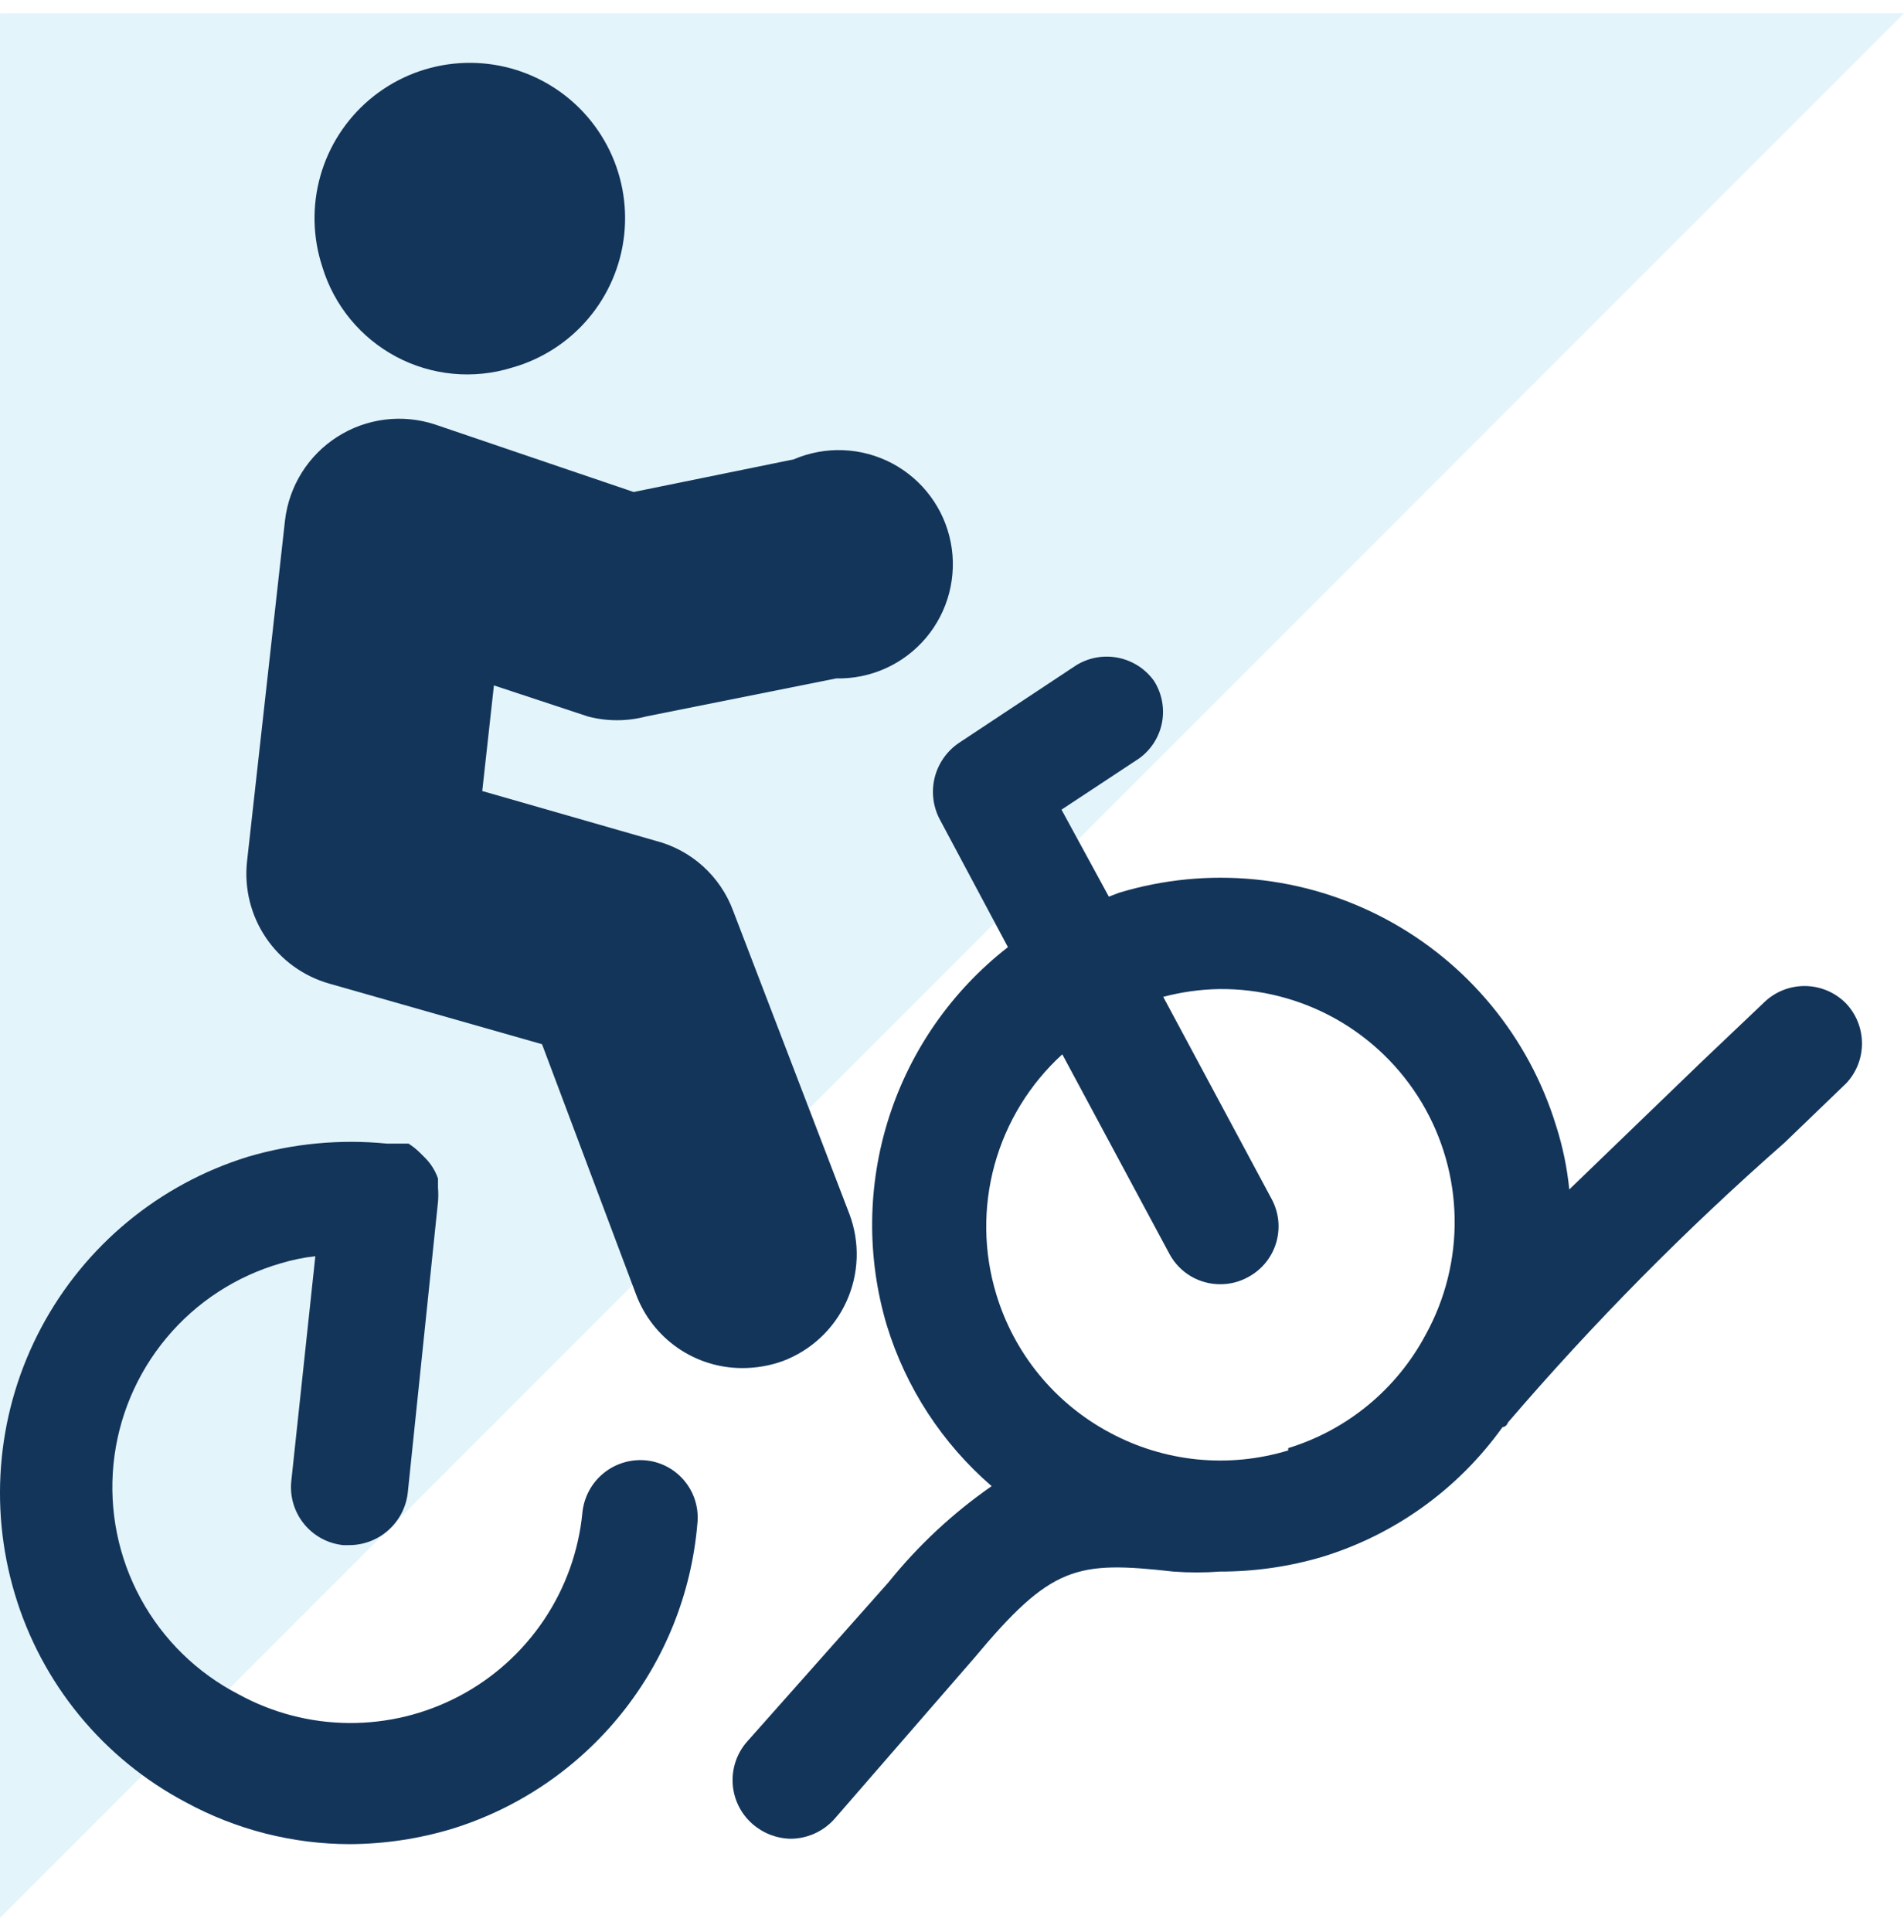
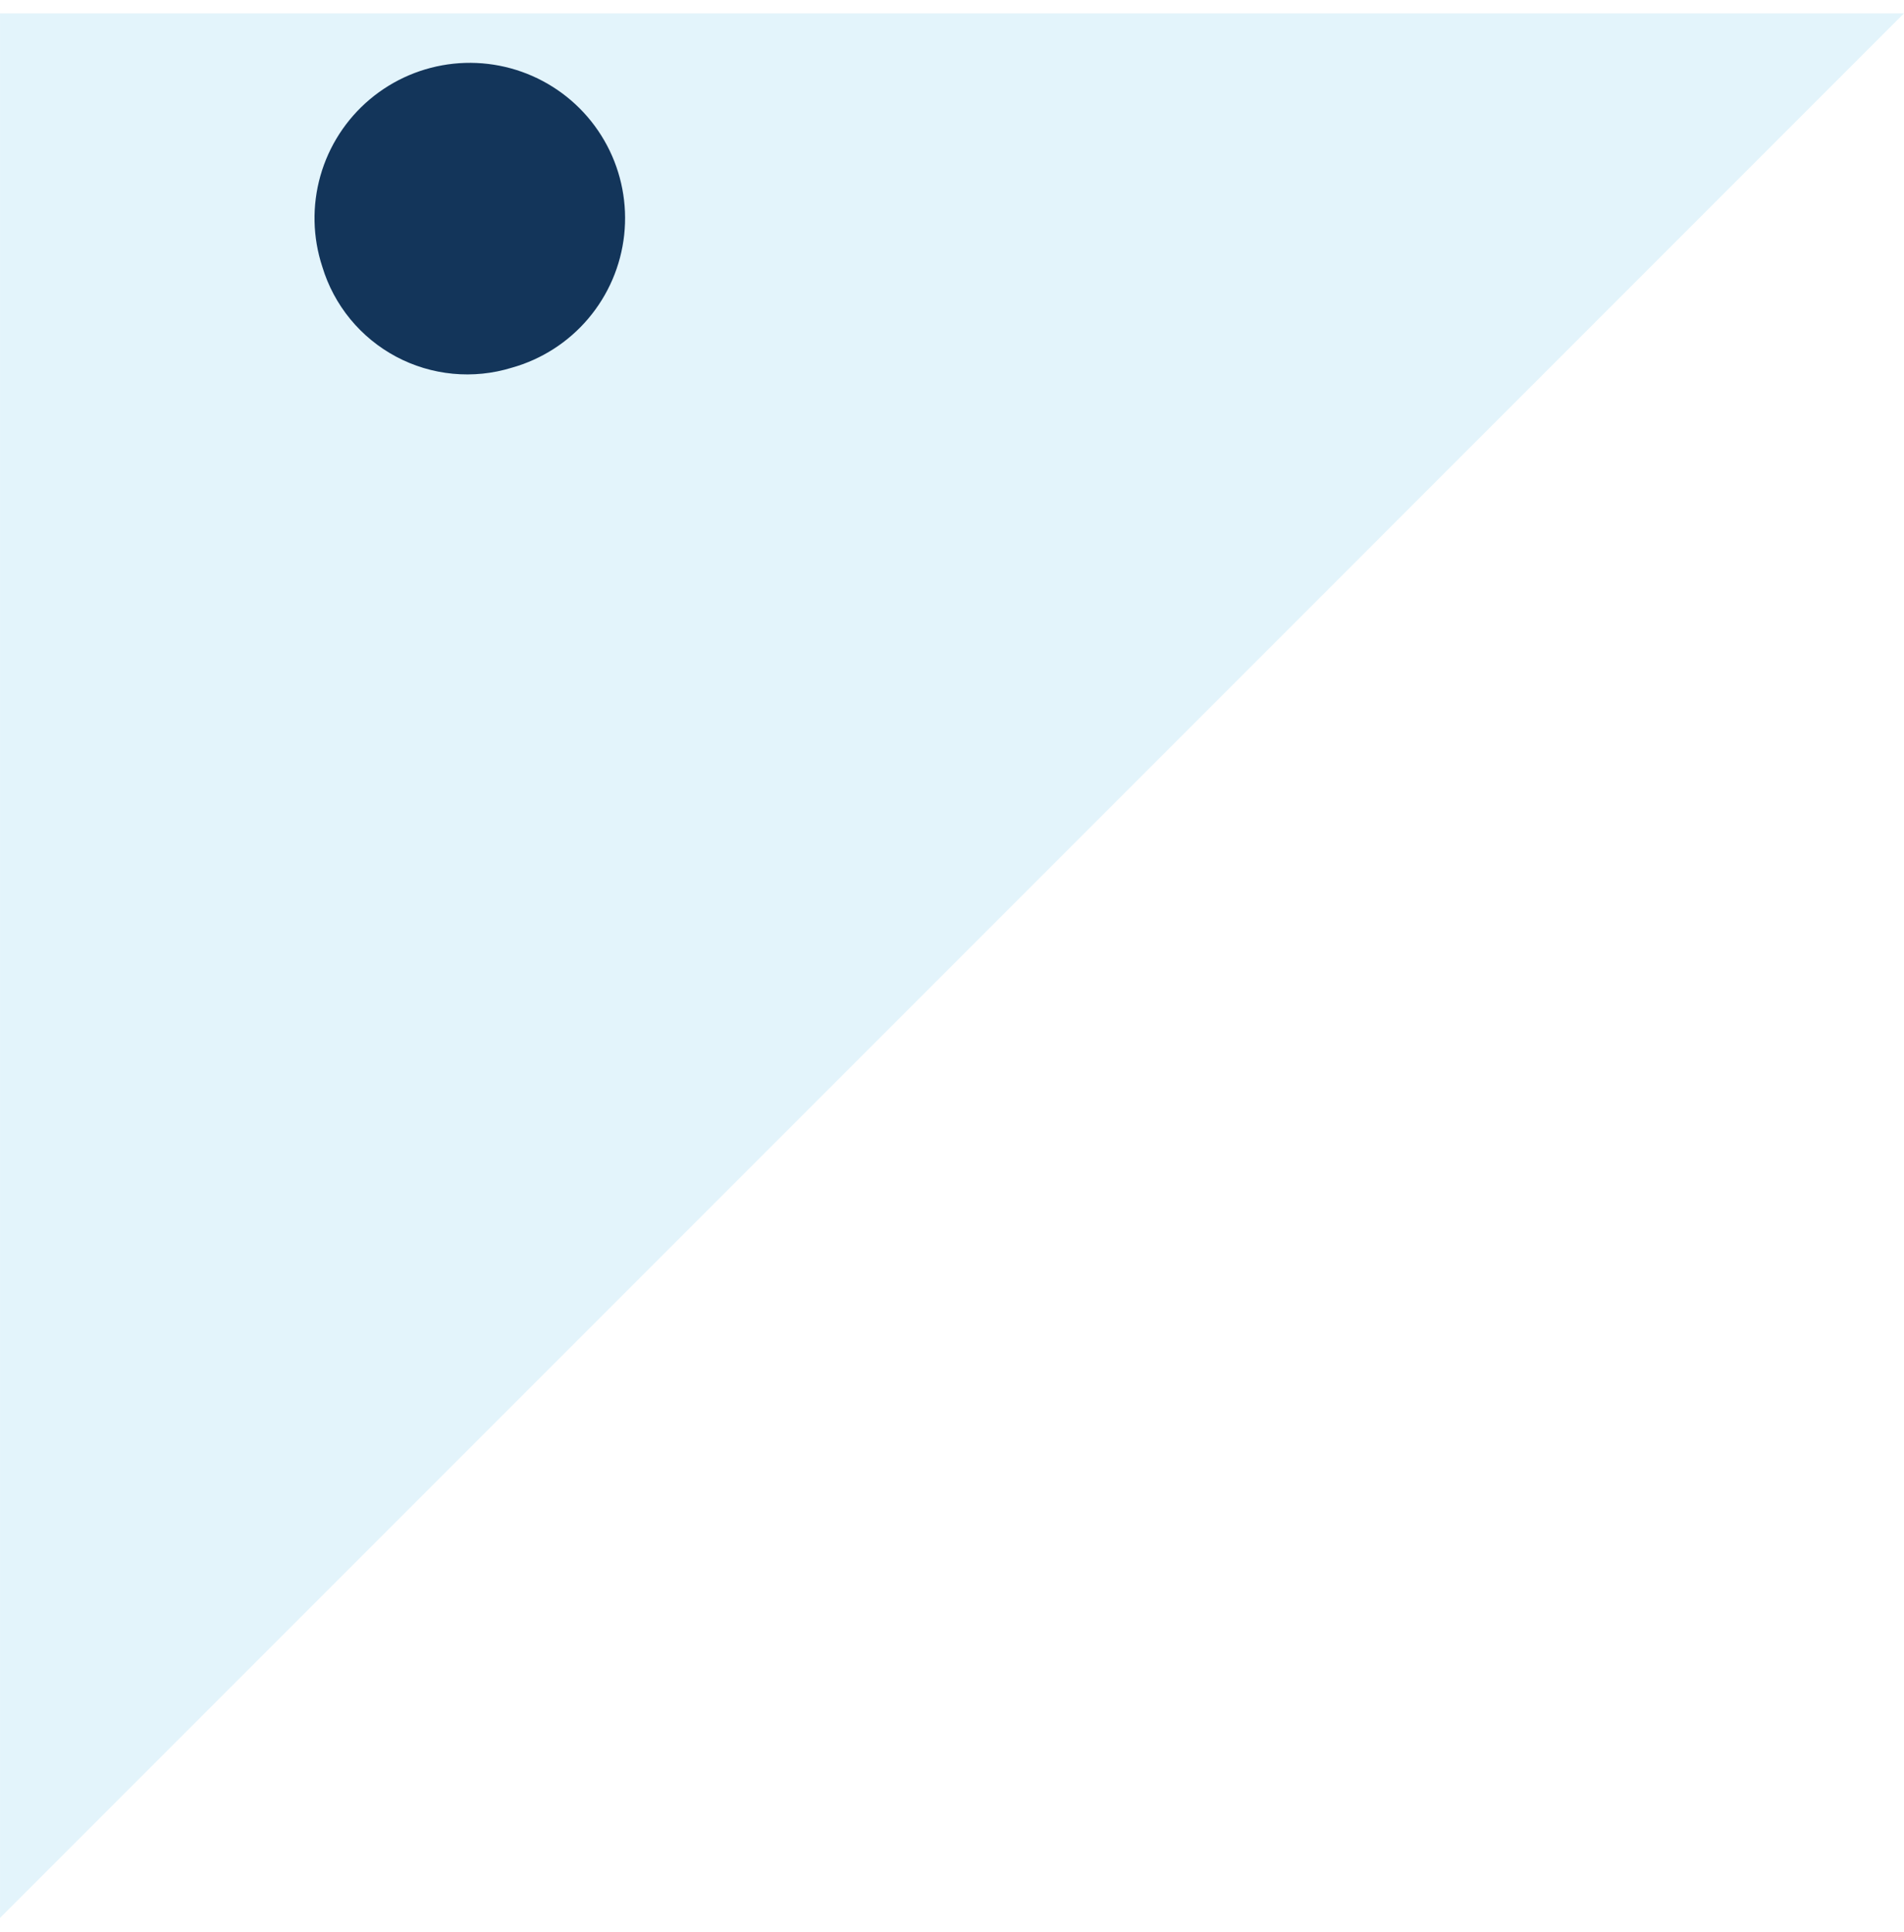
<svg xmlns="http://www.w3.org/2000/svg" width="70" height="71" viewBox="0 0 70 71" fill="none">
  <path opacity="0.25" d="M0.001 70.491L0.001 0.491L70 0.491" fill="#90D7F0" />
-   <path d="M23.782 53.678C23.5 53.646 23.215 53.671 22.943 53.75C22.671 53.829 22.418 53.962 22.198 54.139C21.977 54.317 21.794 54.537 21.66 54.786C21.525 55.035 21.441 55.309 21.412 55.59C21.276 57.001 20.791 58.356 20.001 59.533C19.211 60.711 18.142 61.674 16.889 62.336C15.635 62.998 14.237 63.339 12.819 63.327C11.402 63.316 10.009 62.952 8.767 62.27C7.242 61.483 5.989 60.257 5.17 58.749C4.351 57.242 4.003 55.523 4.172 53.816C4.342 52.108 5.02 50.491 6.119 49.174C7.218 47.856 8.687 46.9 10.337 46.427C10.747 46.304 11.167 46.218 11.593 46.17L10.708 54.449C10.652 55.012 10.822 55.575 11.181 56.014C11.539 56.453 12.057 56.732 12.62 56.789H12.849C13.377 56.786 13.887 56.59 14.281 56.238C14.675 55.886 14.927 55.402 14.99 54.877L16.103 44.172C16.117 44.001 16.117 43.83 16.103 43.658C16.103 43.658 16.103 43.43 16.103 43.316C16.007 43.038 15.851 42.785 15.646 42.574C15.646 42.574 15.646 42.574 15.446 42.374C15.317 42.245 15.173 42.13 15.018 42.031H14.676H14.219C12.5 41.862 10.765 42.027 9.109 42.517C5.851 43.525 3.123 45.779 1.519 48.789C-0.085 51.799 -0.435 55.321 0.546 58.588C1.032 60.216 1.838 61.731 2.916 63.045C3.994 64.358 5.323 65.444 6.826 66.238C8.682 67.249 10.763 67.779 12.877 67.779C14.154 67.771 15.423 67.579 16.645 67.208C19.086 66.447 21.244 64.976 22.846 62.983C24.447 60.99 25.419 58.566 25.637 56.019C25.701 55.462 25.542 54.903 25.194 54.464C24.846 54.025 24.338 53.742 23.782 53.678Z" fill="#13355A" />
  <path d="M18.815 13.515C19.913 13.207 20.893 12.578 21.629 11.708C22.366 10.838 22.825 9.767 22.948 8.634C23.071 7.501 22.852 6.356 22.319 5.349C21.786 4.341 20.963 3.516 19.957 2.98C18.951 2.444 17.807 2.222 16.674 2.341C15.54 2.461 14.468 2.917 13.596 3.651C12.724 4.385 12.091 5.364 11.78 6.46C11.469 7.557 11.493 8.722 11.85 9.805C12.062 10.507 12.411 11.16 12.876 11.727C13.341 12.293 13.914 12.763 14.561 13.108C15.208 13.453 15.917 13.666 16.647 13.736C17.377 13.806 18.114 13.731 18.815 13.515Z" fill="#13355A" />
-   <path d="M67.856 36.866C67.455 36.465 66.911 36.24 66.344 36.24C65.776 36.24 65.232 36.465 64.831 36.866L62.547 39.036L57.694 43.717C57.615 42.922 57.453 42.137 57.209 41.376C56.208 38.114 53.954 35.381 50.942 33.776C47.93 32.171 44.405 31.824 41.138 32.813L40.767 32.956L39.026 29.758L41.881 27.874C42.319 27.558 42.62 27.086 42.721 26.555C42.821 26.024 42.715 25.475 42.423 25.02C42.107 24.582 41.637 24.28 41.108 24.175C40.578 24.069 40.029 24.167 39.569 24.449L35.258 27.303C34.807 27.607 34.486 28.069 34.359 28.597C34.233 29.126 34.309 29.683 34.573 30.158L37.056 34.811C35.001 36.41 33.475 38.593 32.681 41.073C31.886 43.554 31.859 46.216 32.603 48.712C33.306 51.006 34.642 53.054 36.457 54.621C35.029 55.614 33.751 56.806 32.661 58.161L27.465 64.013C27.279 64.224 27.137 64.471 27.046 64.737C26.956 65.004 26.919 65.286 26.937 65.567C26.956 65.848 27.03 66.123 27.155 66.375C27.279 66.628 27.453 66.853 27.665 67.038C28.053 67.378 28.549 67.57 29.064 67.581C29.372 67.58 29.677 67.513 29.957 67.385C30.238 67.257 30.488 67.071 30.691 66.839L35.8 60.958C38.655 57.533 39.569 57.362 43.137 57.761C43.707 57.804 44.279 57.804 44.849 57.761C46.125 57.763 47.394 57.581 48.617 57.219C51.288 56.4 53.615 54.724 55.24 52.452C55.24 52.452 55.382 52.452 55.44 52.281C58.581 48.621 61.977 45.187 65.602 42.004L67.885 39.806C68.257 39.405 68.461 38.877 68.455 38.331C68.45 37.784 68.236 37.26 67.856 36.866ZM47.361 53.308C46.278 53.638 45.14 53.75 44.013 53.638C42.886 53.525 41.792 53.19 40.796 52.652C39.801 52.121 38.92 51.399 38.205 50.527C37.49 49.655 36.954 48.65 36.628 47.571C36.157 46.021 36.136 44.37 36.565 42.809C36.995 41.248 37.858 39.841 39.055 38.75L42.994 46.086C43.176 46.426 43.448 46.71 43.78 46.906C44.113 47.102 44.492 47.204 44.878 47.2C45.227 47.199 45.571 47.111 45.877 46.943C46.123 46.813 46.34 46.637 46.518 46.424C46.695 46.21 46.829 45.964 46.911 45.699C46.993 45.434 47.022 45.155 46.997 44.879C46.971 44.602 46.891 44.334 46.762 44.088L42.766 36.638C43.437 36.46 44.127 36.364 44.821 36.352C46.318 36.336 47.794 36.712 49.101 37.443C50.407 38.175 51.499 39.236 52.268 40.522C53.036 41.807 53.454 43.272 53.479 44.769C53.505 46.266 53.138 47.744 52.414 49.055C51.348 51.059 49.531 52.558 47.361 53.223V53.308Z" fill="#13355A" />
-   <path d="M12.107 36.152L19.928 38.379L23.382 47.57C23.68 48.367 24.213 49.054 24.913 49.539C25.612 50.024 26.442 50.283 27.293 50.282C27.799 50.282 28.301 50.196 28.777 50.025C29.817 49.634 30.66 48.847 31.12 47.835C31.581 46.824 31.621 45.671 31.232 44.63L26.951 33.469C26.718 32.842 26.336 32.281 25.839 31.833C25.342 31.386 24.744 31.066 24.096 30.9L17.73 29.073L18.159 25.191L21.613 26.333C22.314 26.517 23.052 26.517 23.753 26.333L30.747 24.934C31.373 24.947 31.995 24.82 32.566 24.561C33.136 24.303 33.642 23.92 34.046 23.441C34.449 22.961 34.74 22.398 34.897 21.791C35.054 21.184 35.074 20.55 34.954 19.936C34.834 19.32 34.578 18.74 34.204 18.237C33.831 17.734 33.349 17.321 32.795 17.028C32.241 16.736 31.628 16.571 31.002 16.546C30.376 16.521 29.753 16.637 29.177 16.884L23.297 18.083L15.989 15.6C15.395 15.405 14.766 15.345 14.146 15.423C13.526 15.501 12.931 15.716 12.404 16.052C11.877 16.388 11.431 16.836 11.098 17.365C10.766 17.894 10.555 18.49 10.48 19.111L9.081 31.671C8.976 32.654 9.222 33.644 9.776 34.464C10.33 35.284 11.155 35.882 12.107 36.152Z" fill="#13355A" />
</svg>